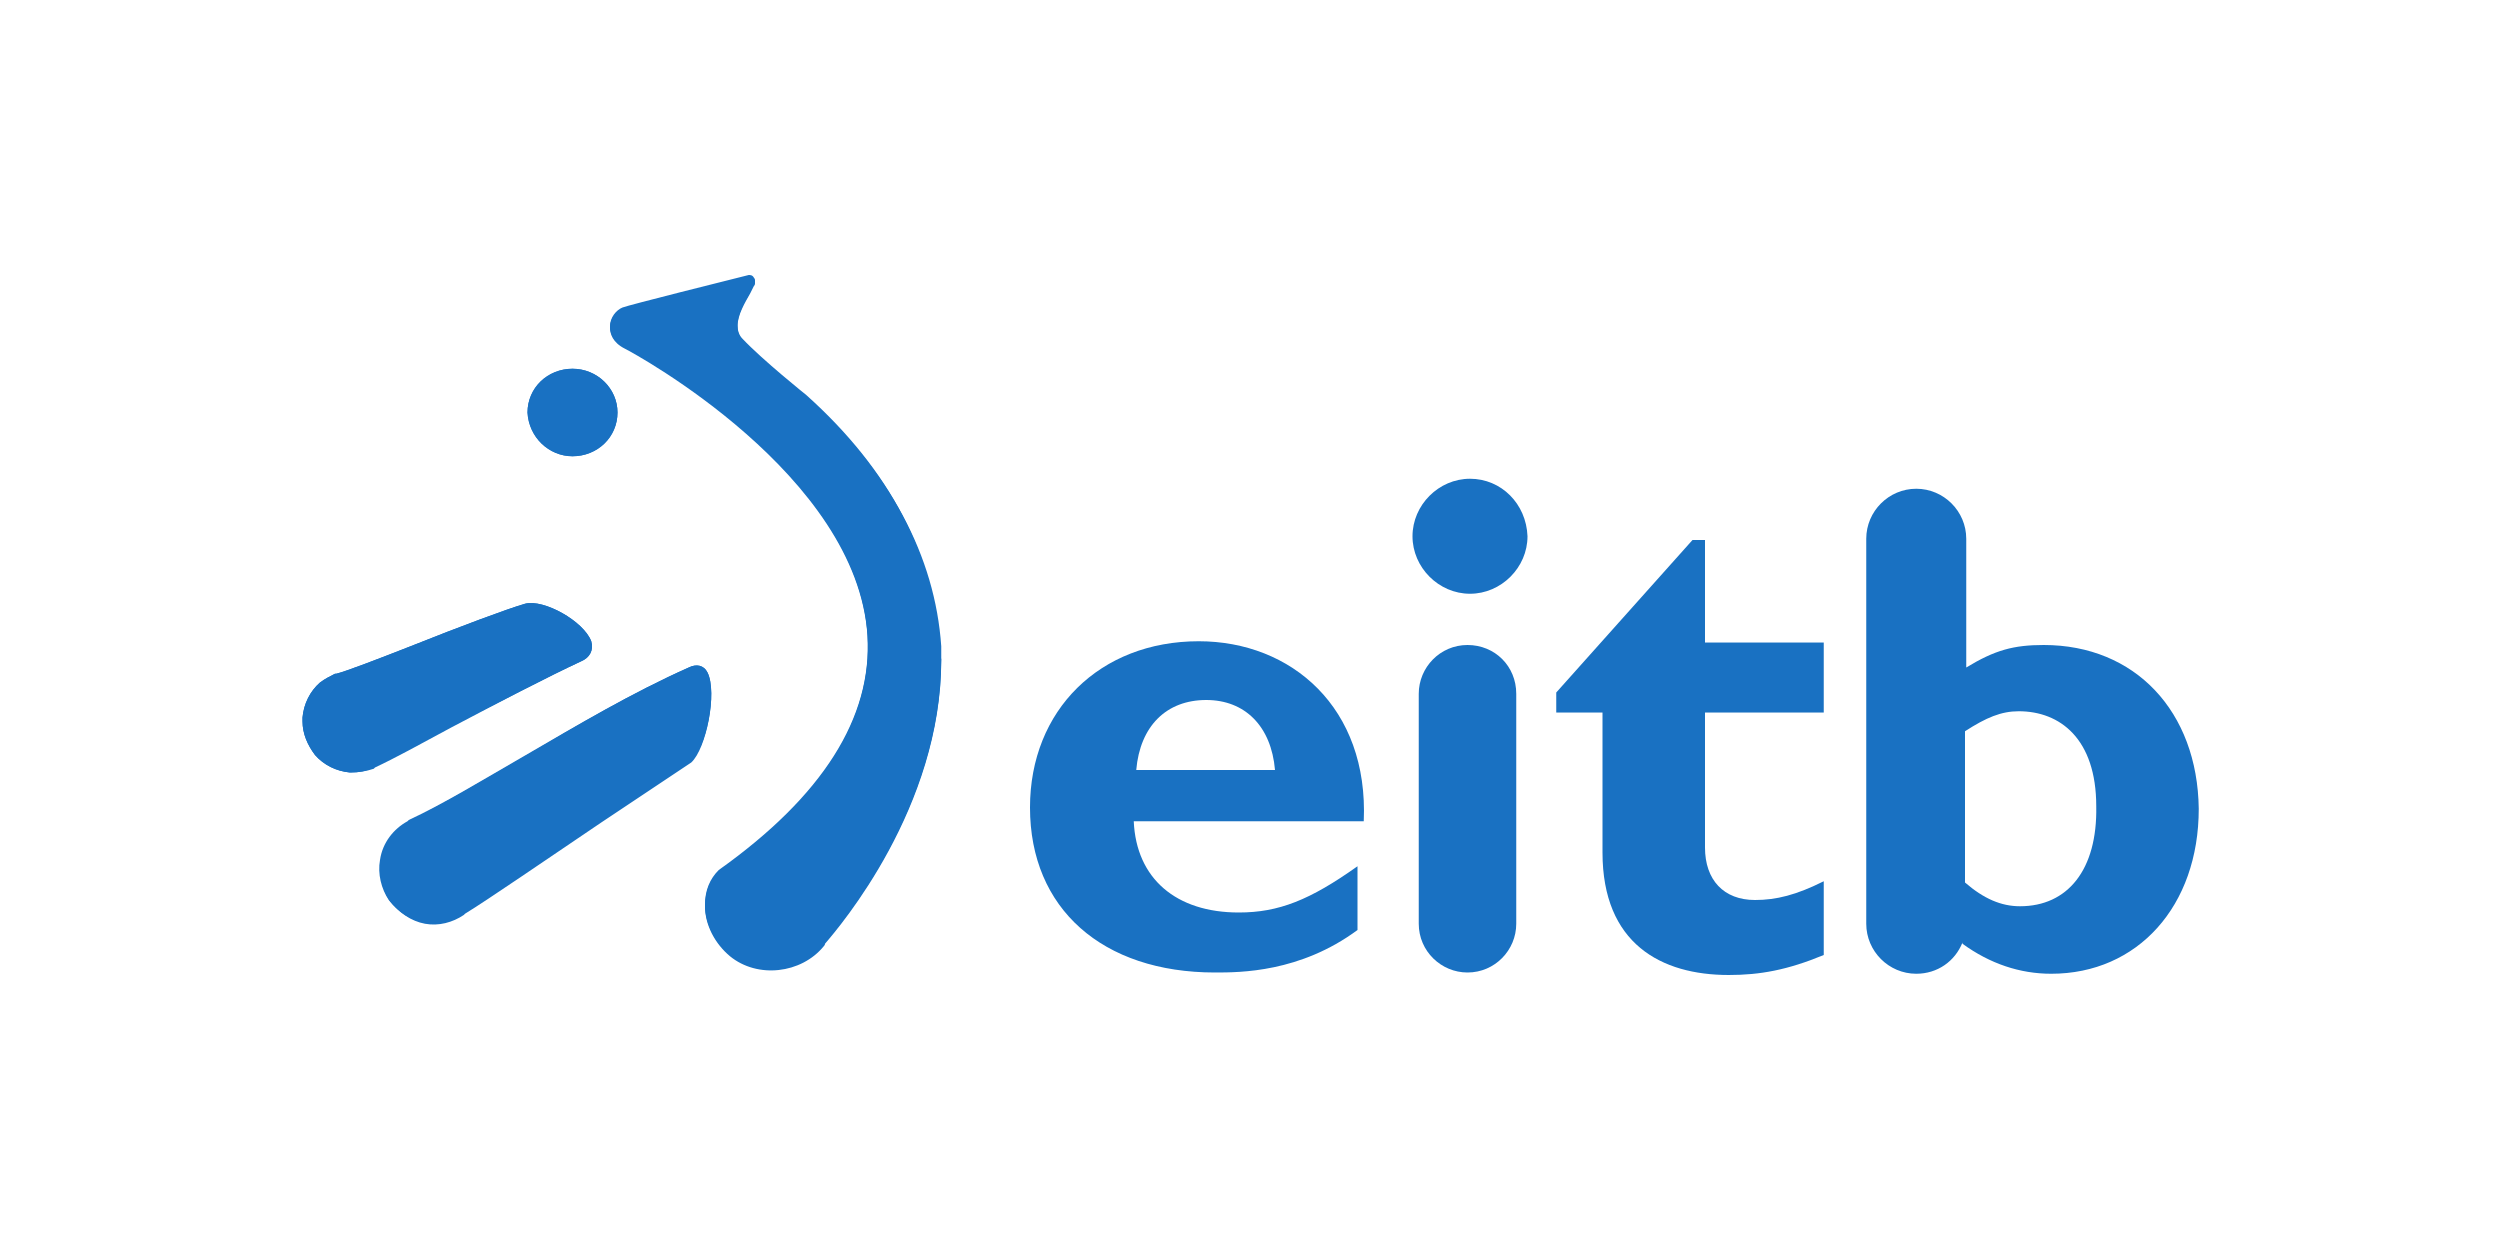
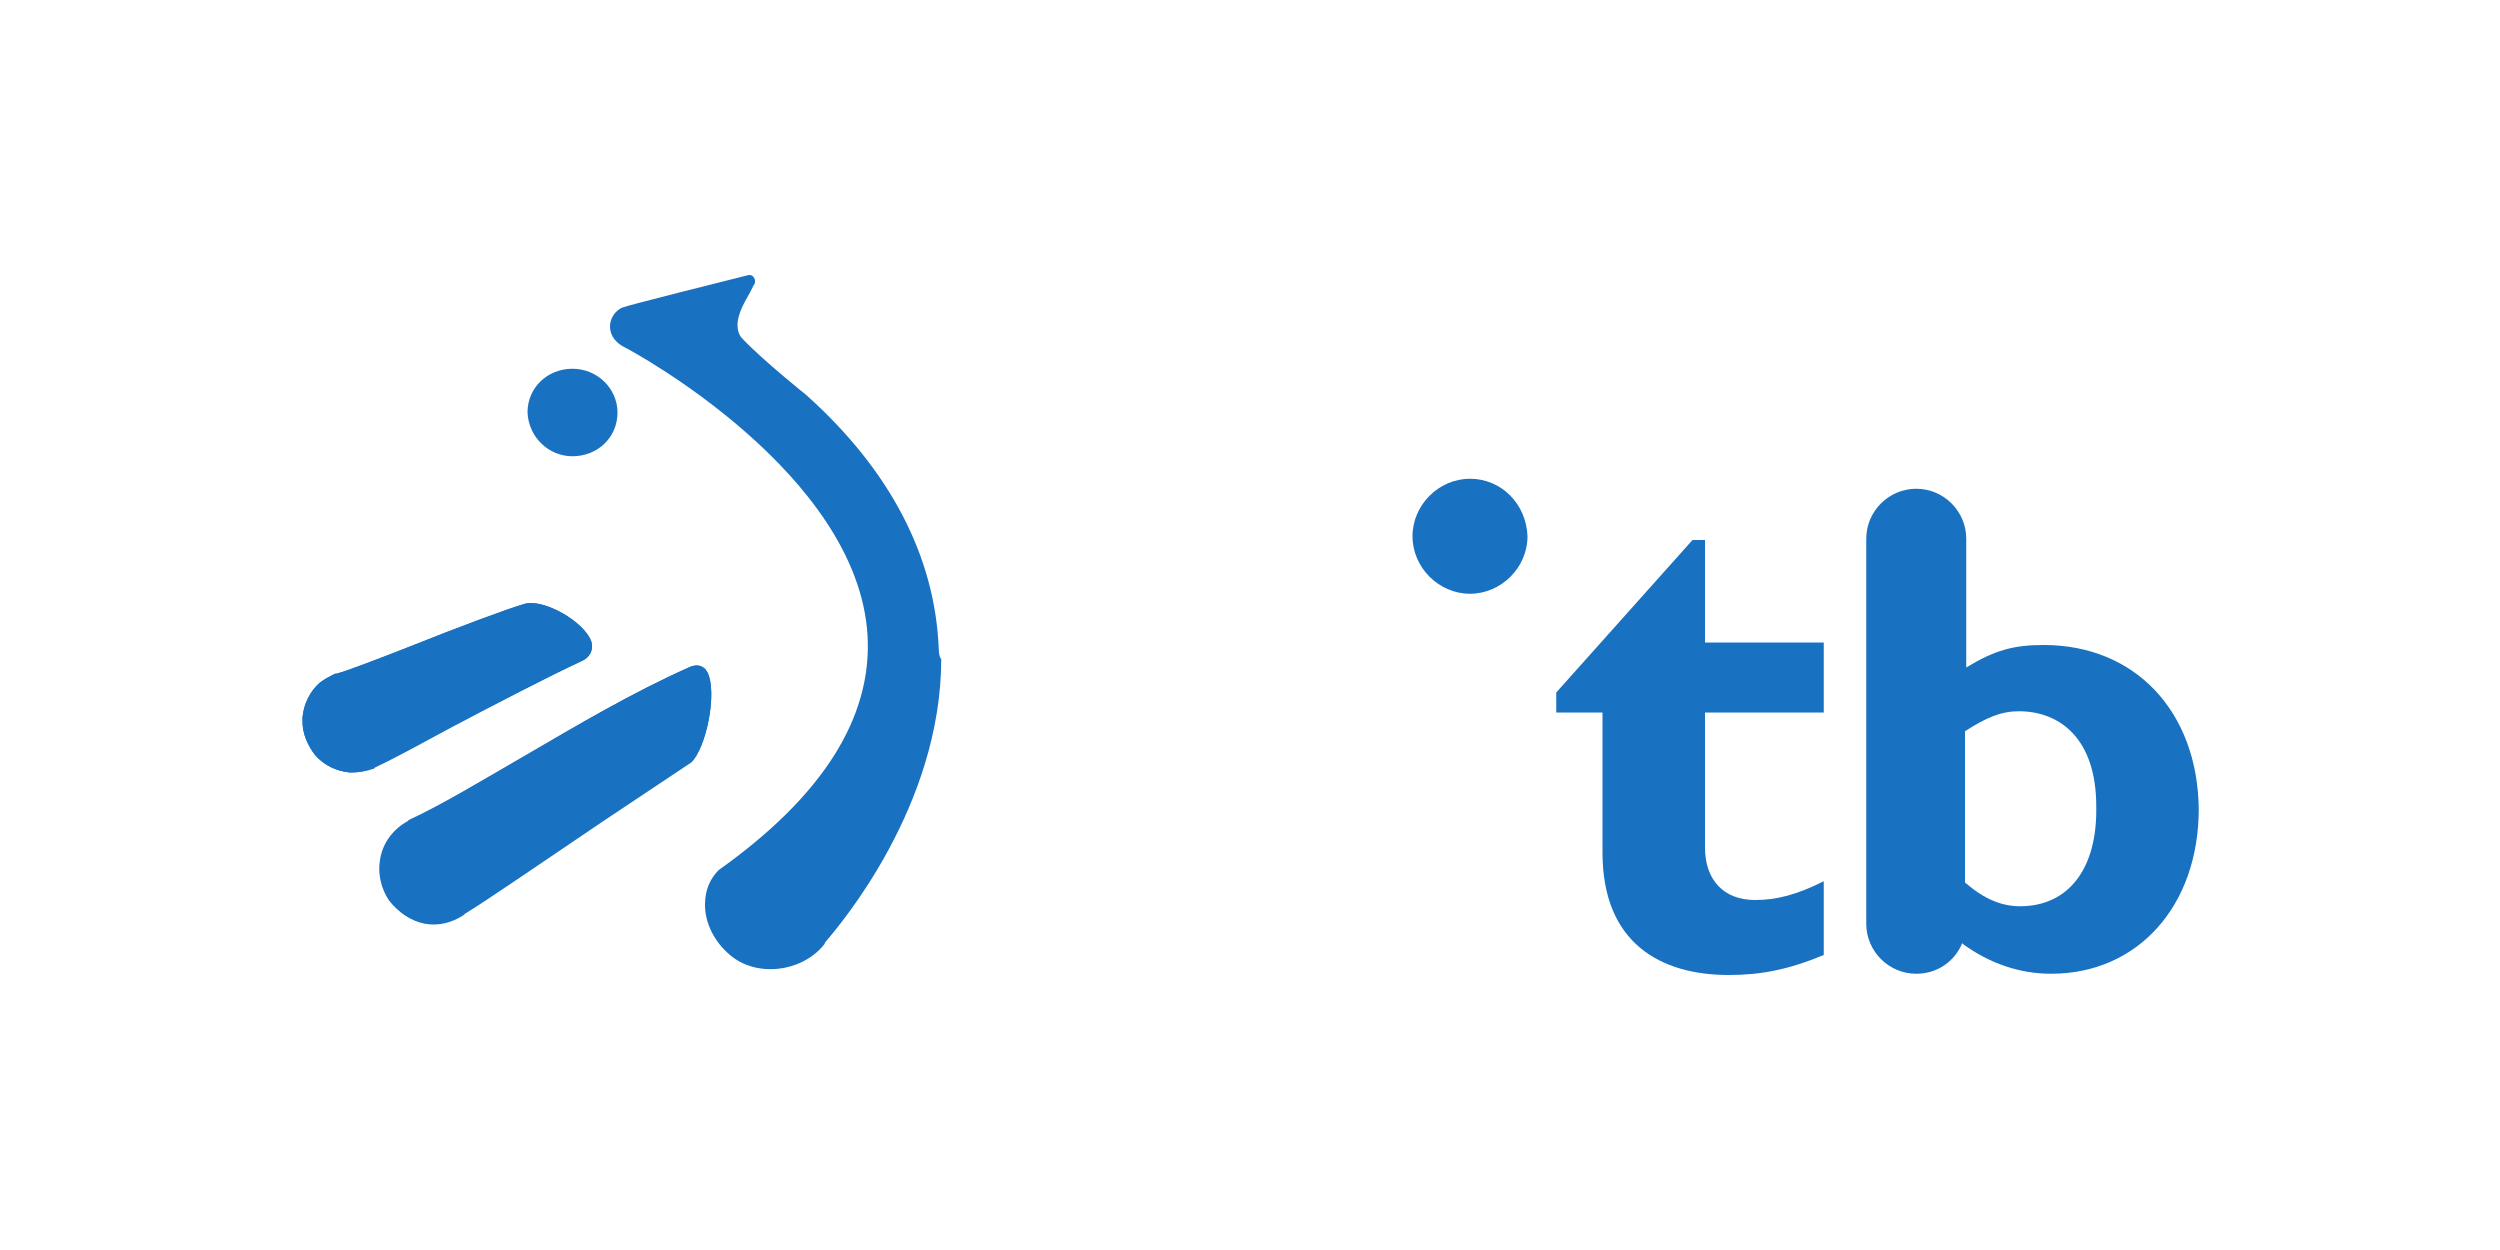
<svg xmlns="http://www.w3.org/2000/svg" version="1.1" id="Layer_1" x="0px" y="0px" viewBox="0 0 200 100" style="enable-background:new 0 0 200 100;" xml:space="preserve">
  <style type="text/css">
	.st0{fill:#1971C2;}
</style>
  <g>
    <g>
      <g>
        <path class="st0" d="M46.5,52.9c0.7-0.3,1-0.9,0.8-1.6c-0.6-1.6-3.8-3.4-5.3-3c-1.4,0.4-5.4,1.9-8.9,3.3     c-2.8,1.1-5.4,2.1-6.2,2.3l-0.1,0l0,0c-0.4,0.2-0.8,0.4-1.2,0.7c-0.8,0.7-1.3,1.7-1.4,2.8c0,0.1,0,0.2,0,0.3c0,1,0.4,1.9,1,2.7     c0.7,0.8,1.7,1.3,2.8,1.4c0.7,0,1.3-0.1,1.9-0.4l0,0l0.1-0.1c1.5-0.7,3.7-1.9,6.1-3.2C39.7,56.3,43.9,54.1,46.5,52.9" />
        <path class="st0" d="M56.6,53.8c-0.3-0.6-0.9-0.7-1.5-0.4c-4.5,2-8.9,4.6-13.2,7.1c-3.3,1.9-6.4,3.8-9.2,5.1l-0.1,0.1l0,0     c-1.1,0.6-2,1.7-2.2,3.1c-0.2,1.1,0.1,2.3,0.7,3.2c0.7,0.9,1.7,1.6,2.8,1.8c1.1,0.2,2.2-0.1,3.1-0.7l0,0l0.1-0.1     c1.8-1.2,6.6-4.4,10.9-7.3l7.2-4.8C56.5,60,57.4,55.4,56.6,53.8" />
        <path class="st0" d="M45.8,36.5c2,0,3.6-1.5,3.6-3.5c0-1.9-1.6-3.5-3.6-3.5c-2,0-3.6,1.5-3.6,3.5C42.3,35,43.9,36.5,45.8,36.5" />
        <path class="st0" d="M75.1,51.9c-0.3-7.4-3.9-14.3-10.6-20.3c0,0-3.5-2.8-5.1-4.5c-0.3-0.3-0.4-0.7-0.4-1.1c0-0.9,0.6-1.9,1-2.6     l0.3-0.6c0.1-0.1,0.1-0.2,0.1-0.3c0-0.1,0-0.2-0.1-0.3c-0.1-0.2-0.3-0.2-0.4-0.2h0l0,0c-1.6,0.4-9.6,2.4-10.1,2.6     c-0.5,0.2-1,0.8-1,1.5c0,0.5,0.2,1.2,1.2,1.7c0.8,0.4,18.6,10.1,19.4,23c0.4,6.6-3.6,12.9-11.9,18.8l0,0l0,0h0     c-0.7,0.7-1.1,1.6-1.1,2.8c0,1.5,0.8,3,2,4c2.1,1.8,5.7,1.4,7.5-0.8c0,0,0.1-0.1,0.1-0.2c1.2-1.4,9.3-10.9,9.3-22.7     C75.2,52.7,75.1,52.3,75.1,51.9" />
      </g>
    </g>
-     <path class="st0" d="M95.9,51.3c-7.9,0-13.5,5.5-13.5,13.3c0,8.1,5.8,13.2,14.8,13.2c2,0,6.8,0,11.4-3.4v-5.1   c-3.8,2.7-6.3,3.7-9.5,3.7c-5,0-8.2-2.7-8.4-7.3h18.4C109.5,56.6,103.3,51.3,95.9,51.3 M90.9,61.6c0.3-3.5,2.4-5.6,5.6-5.6   c3.1,0,5.2,2.1,5.5,5.6H90.9z" />
    <path class="st0" d="M117.6,38.3c-2.5,0-4.6,2.1-4.6,4.6c0,2.5,2.1,4.6,4.6,4.6c2.5,0,4.6-2.1,4.6-4.6   C122.1,40.3,120.1,38.3,117.6,38.3" />
    <path class="st0" d="M136.4,43.2h-1l-10.9,12.2V57h3.7v11.2c0,7.3,4.7,9.8,10.1,9.8c2.5,0,4.7-0.4,7.6-1.6v-5.9   c-2.2,1.1-3.8,1.5-5.5,1.5c-2.5,0-4-1.6-4-4.2V57h9.5v-5.6h-9.5V43.2z" />
    <path class="st0" d="M163.5,51.6c-2.4,0-3.9,0.4-6.2,1.8V43.1c0-2.2-1.8-4-4-4c-2.2,0-4,1.8-4,4v30.8c0,2.2,1.8,4,4,4   c1.7,0,3.1-1,3.7-2.5v0.1c2.2,1.6,4.6,2.4,7.1,2.4c6.9,0,11.8-5.4,11.8-13.2C175.8,56.9,170.8,51.6,163.5,51.6 M161.6,72.5   c-1.5,0-2.9-0.6-4.4-1.9V58.5c1.7-1.1,2.9-1.6,4.3-1.6c3.3,0,6.2,2.2,6.2,7.6C167.8,69.6,165.4,72.5,161.6,72.5" />
-     <path class="st0" d="M117.4,51.6c-2.2,0-3.9,1.8-3.9,3.9v18.4c0,2.2,1.8,3.9,3.9,3.9c2.2,0,3.9-1.8,3.9-3.9V55.5   C121.3,53.3,119.6,51.6,117.4,51.6" />
    <path class="st0" d="M46.5,52.9c0.7-0.3,1-0.9,0.8-1.6c-0.6-1.6-3.8-3.4-5.3-3c-1.4,0.4-5.4,1.9-8.9,3.3c-2.8,1.1-5.4,2.1-6.2,2.3   l-0.1,0l0,0c-0.4,0.2-0.8,0.4-1.2,0.7c-0.8,0.7-1.3,1.7-1.4,2.8c0,0.1,0,0.2,0,0.3c0,1,0.4,1.9,1,2.7c0.7,0.8,1.7,1.3,2.8,1.4   c0.7,0,1.3-0.1,1.9-0.3l0,0l0.1-0.1c1.5-0.7,3.7-1.9,6.1-3.2C39.7,56.3,43.9,54.1,46.5,52.9" />
    <path class="st0" d="M56.6,53.8c-0.3-0.6-0.9-0.7-1.5-0.4c-4.5,2-8.9,4.6-13.1,7.1c-3.3,1.9-6.3,3.7-9.1,5.1c0,0,0,0,0,0   c0,0-0.1,0-0.1,0.1l-0.1,0.1l0,0c-1.1,0.6-2,1.7-2.2,3.1c-0.2,1.1,0.1,2.3,0.7,3.2c0.7,0.9,1.7,1.6,2.8,1.8   c1.1,0.2,2.2-0.1,3.1-0.7l0,0l0.1-0.1c1.8-1.1,6.6-4.4,10.9-7.3l7.2-4.8C56.5,59.9,57.4,55.4,56.6,53.8" />
-     <path class="st0" d="M45.8,36.5c2,0,3.6-1.6,3.6-3.5c0-1.9-1.6-3.5-3.6-3.5c-2,0-3.6,1.6-3.6,3.5C42.3,34.9,43.9,36.5,45.8,36.5" />
-     <path class="st0" d="M64.5,31.7c0,0-3.5-2.8-5.1-4.5c-0.3-0.3-0.4-0.7-0.4-1.1c0-0.9,0.6-1.9,1-2.6l0.3-0.6   c0.1-0.1,0.1-0.2,0.1-0.3c0-0.1,0-0.2-0.1-0.3c-0.1-0.2-0.3-0.2-0.4-0.2h0l0,0c-1.6,0.4-9.7,2.4-10.1,2.6c-0.5,0.2-1,0.8-1,1.5   c0,0.5,0.2,1.2,1.2,1.7c0.8,0.4,18.6,10.1,19.4,23c0.4,6.6-3.6,12.9-11.9,18.8l0,0l0,0l0,0c-0.7,0.7-1.1,1.6-1.1,2.8   c0,1.5,0.8,3,2,4c2.2,1.8,5.7,1.4,7.5-0.8c0,0,0.1-0.1,0.1-0.2c1.2-1.4,9.3-10.9,9.3-22.7c0-0.4,0-0.7,0-1.1   C74.8,44.5,71.2,37.7,64.5,31.7" />
  </g>
</svg>